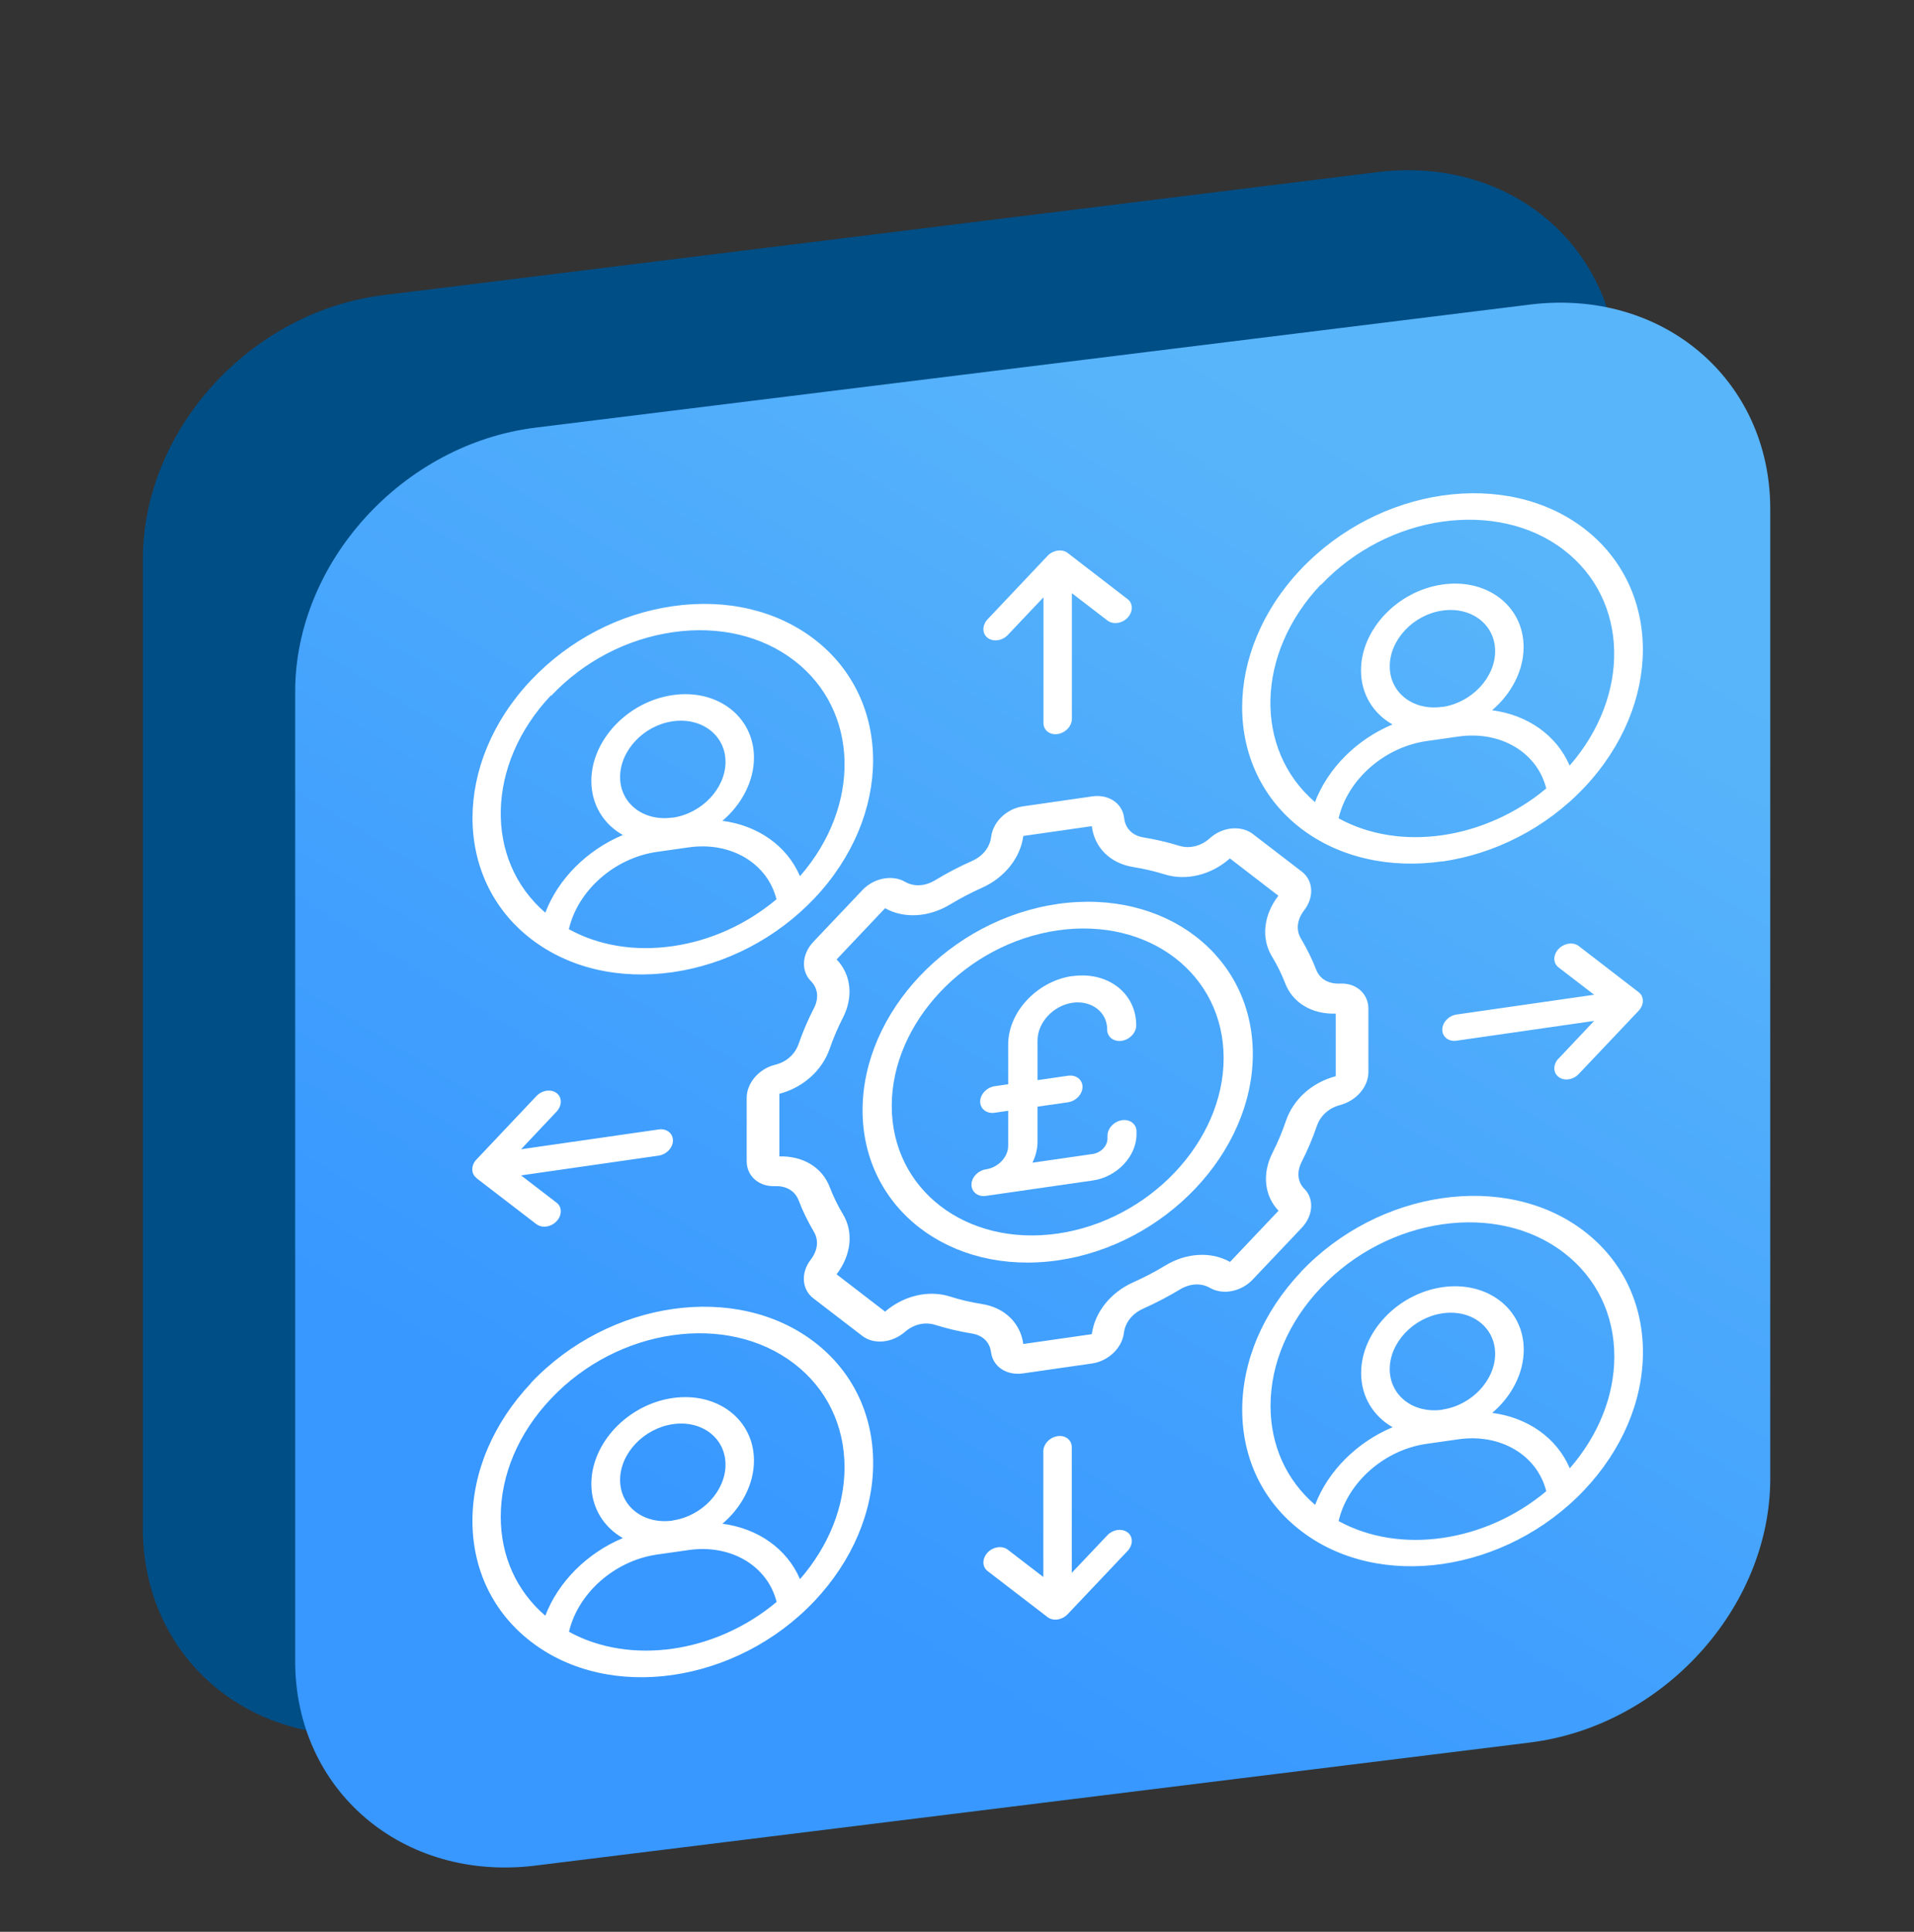
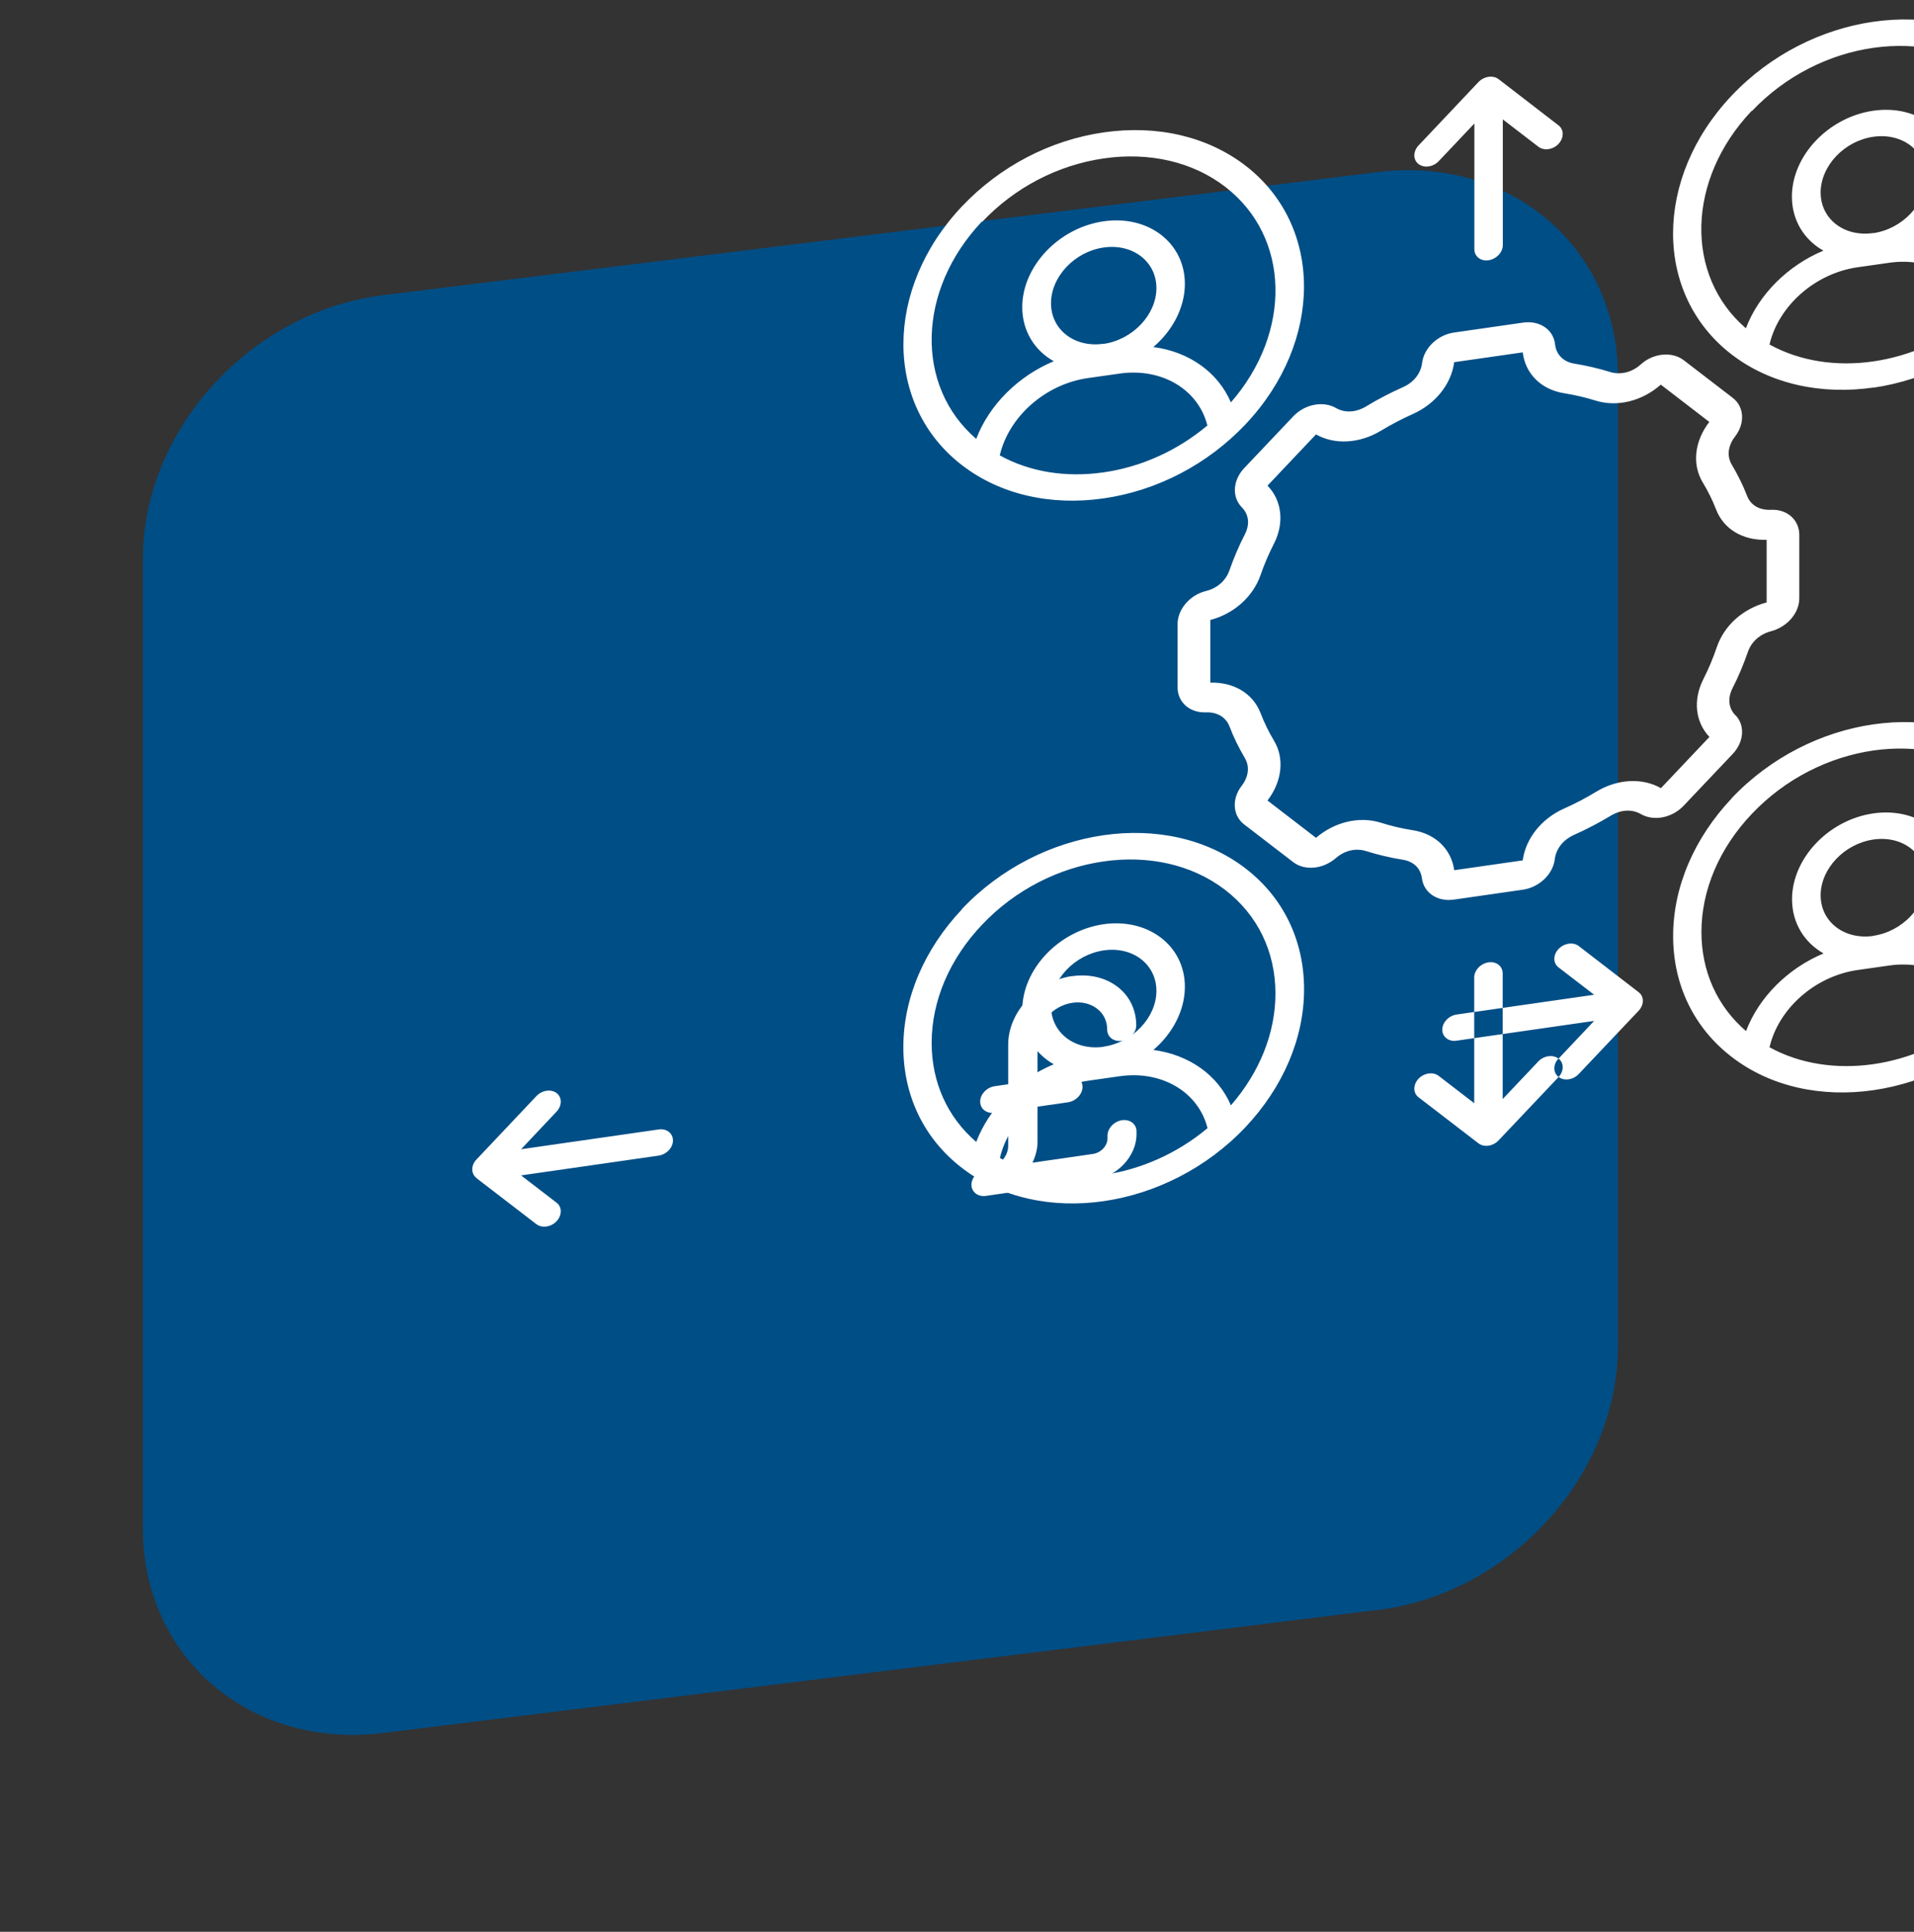
<svg xmlns="http://www.w3.org/2000/svg" fill="none" height="111" viewBox="0 0 110 111" width="110">
  <rect x="0" y="0" width="110" height="111" fill="#333333" stroke="none" />
  <linearGradient id="a" gradientUnits="userSpaceOnUse" x1="19.995" x2="80.544" y1="113.21" y2="14.848">
    <stop offset=".28" stop-color="#3898ff" />
    <stop offset=".91" stop-color="#59b5fa" />
  </linearGradient>
  <path d="m79.177 92.505-57.157 7.071c-7.627.946-13.809-4.317-13.809-11.754v-55.69c0-7.437 6.183-14.226 13.809-15.172l57.157-7.071c7.627-.946 13.809 4.317 13.809 11.754v55.698c0 7.437-6.183 14.226-13.809 15.172z" fill="#004e86" />
-   <path d="m87.93 100.125-57.157 7.071c-7.627.946-13.809-4.317-13.809-11.754v-55.698c0-7.437 6.183-14.226 13.809-15.172l57.157-7.071c7.627-.946 13.809 4.317 13.809 11.754v55.698c0 7.437-6.183 14.226-13.809 15.171z" fill="url(#a)" />
  <g fill="#fff">
-     <path clip-rule="evenodd" d="m27.385 67.684c-.159-.115-.242-.297-.242-.496 0-.198.083-.404.242-.565l3.446-3.646c.317-.336.843-.412 1.16-.168s.317.717 0 1.06l-2.044 2.166 7.91-1.137c.451-.069.818.221.818.633s-.367.801-.818.87l-7.91 1.137 2.044 1.571c.317.244.317.717 0 1.06-.159.168-.367.275-.584.305-.217.03-.417-.015-.584-.137l-3.446-2.647zm62.188-6.857 2.044-2.166-7.91 1.137c-.451.069-.818-.221-.818-.633s.367-.801.818-.87l7.91-1.137-2.044-1.571c-.325-.244-.325-.717 0-1.06.317-.336.843-.412 1.16-.168l3.446 2.654c.317.244.317.717 0 1.06l-3.446 3.638c-.159.168-.367.275-.584.305-.217.03-.417-.015-.576-.137-.325-.244-.325-.717 0-1.06zm-24.765 27.224c.317.244.317.717 0 1.06l-3.446 3.638c-.159.168-.367.275-.584.305-.217.03-.417-.015-.576-.137l-3.446-2.647c-.317-.244-.317-.717 0-1.06.317-.336.843-.412 1.16-.168l2.044 1.571v-7.223c0-.412.367-.801.818-.87.451-.069.818.221.818.633v7.223l2.044-2.159c.317-.336.843-.412 1.16-.168zm-8.052-51.404c-.317-.244-.317-.717 0-1.06l3.446-3.646c.317-.336.843-.412 1.16-.168l3.446 2.655c.317.244.317.717 0 1.06-.317.343-.843.412-1.16.168l-2.044-1.571v7.223c0 .412-.367.801-.818.87-.451.069-.818-.221-.818-.633v-7.223l-2.044 2.159c-.159.168-.367.275-.584.305-.217.03-.417-.015-.584-.137zm16.722 32.921c-.818-.862-.951-2.128-.35-3.318.3-.595.559-1.205.768-1.823.425-1.259 1.494-2.22 2.862-2.586h.008v-3.6c-1.36.046-2.47-.61-2.904-1.739-.209-.542-.467-1.06-.768-1.556-.626-1.037-.476-2.372.376-3.478l-2.787-2.143c-1.076.954-2.52 1.304-3.755.915-.584-.183-1.185-.32-1.802-.42-1.318-.213-2.228-1.114-2.378-2.349l-3.938.564c-.167 1.259-1.076 2.395-2.37 2.975-.634.282-1.252.61-1.852.969-1.218.732-2.645.816-3.721.206l-2.787 2.944c.834.862.976 2.143.367 3.341-.3.587-.559 1.19-.768 1.8-.434 1.243-1.535 2.227-2.887 2.578v3.6c1.352-.038 2.453.625 2.887 1.747.209.549.467 1.075.768 1.579.618 1.022.476 2.342-.367 3.448l2.787 2.143c1.076-.923 2.503-1.251 3.721-.87.592.191 1.218.336 1.852.435 1.293.206 2.203 1.083 2.37 2.296l3.938-.565c.167-1.258 1.076-2.395 2.37-2.975.634-.282 1.252-.603 1.852-.969 1.218-.74 2.645-.816 3.721-.206zm1.502-1.236c-.409-.412-.467-.984-.175-1.564.342-.671.634-1.365.876-2.067.2-.595.693-1.037 1.335-1.205.943-.252 1.627-1.053 1.627-1.899v-3.638c0-.862-.701-1.488-1.627-1.442-.659.03-1.168-.259-1.377-.808-.234-.61-.534-1.205-.868-1.77-.3-.496-.234-1.091.175-1.625.593-.763.534-1.716-.125-2.227l-2.82-2.166c-.668-.511-1.744-.412-2.462.236-.509.465-1.177.625-1.769.442-.659-.206-1.352-.366-2.053-.481-.626-.099-1.043-.511-1.11-1.106-.092-.847-.884-1.388-1.836-1.251l-3.98.572c-.934.137-1.719.885-1.827 1.747-.075.61-.484 1.121-1.11 1.396-.718.32-1.427.686-2.103 1.098-.593.358-1.227.389-1.744.091-.734-.419-1.786-.214-2.445.481l-2.82 2.975c-.659.694-.718 1.663-.142 2.25.409.412.476.984.175 1.564-.342.664-.634 1.35-.876 2.044-.209.603-.701 1.045-1.36 1.205-.926.229-1.627 1.053-1.627 1.899v3.639c0 .854.701 1.472 1.627 1.434.651-.023 1.151.275 1.36.816.234.625.534 1.22.868 1.792.3.496.234 1.083-.175 1.617-.576.748-.517 1.701.142 2.212l2.82 2.166c.659.511 1.71.412 2.445-.221.517-.45 1.151-.595 1.744-.412.676.214 1.385.381 2.103.496.626.099 1.035.488 1.11 1.075.108.831.893 1.35 1.827 1.22l3.98-.572c.934-.137 1.719-.885 1.827-1.747.075-.61.484-1.121 1.11-1.403.718-.32 1.419-.686 2.103-1.098.592-.358 1.227-.389 1.744-.091.734.419 1.786.214 2.445-.481l2.82-2.975c.659-.694.726-1.655.159-2.235zm-29.004 22.403c-.743-1.739-2.412-2.914-4.456-3.181 1.101-.938 1.811-2.265 1.811-3.631 0-2.349-2.094-3.959-4.673-3.593-2.578.374-4.673 2.586-4.673 4.935 0 1.365.709 2.487 1.811 3.112-2.044.854-3.713 2.51-4.456 4.462-1.661-1.426-2.562-3.433-2.562-5.69 0-2.41 1.026-4.821 2.895-6.789 1.927-2.037 4.456-3.28 6.984-3.638 2.528-.366 5.056.152 6.984 1.632 1.869 1.434 2.895 3.554 2.895 5.957 0 2.265-.909 4.531-2.562 6.43zm-7.309-3.372c1.669-.244 3.029-1.678 3.029-3.204 0-1.526-1.36-2.571-3.029-2.326s-3.029 1.678-3.029 3.204c0 1.526 1.36 2.571 3.029 2.334zm-5.966 6.4c3.513 1.93 8.419 1.228 11.932-1.716-.517-2.067-2.62-3.333-5.056-2.982l-1.819.259c-2.437.351-4.539 2.22-5.056 4.432zm-2.186-14.302c4.489-4.744 11.799-5.797 16.296-2.342 2.178 1.671 3.371 4.142 3.371 6.949s-1.202 5.622-3.371 7.925c-2.245 2.372-5.198 3.821-8.144 4.249-2.946.427-5.899-.175-8.144-1.907-2.178-1.671-3.371-4.142-3.371-6.949s1.202-5.622 3.371-7.918zm45.4-45.85c1.927-2.037 4.456-3.28 6.984-3.638 2.528-.358 5.065.152 6.984 1.632 3.738 2.876 3.847 8.352.326 12.387-.743-1.739-2.412-2.914-4.456-3.181 1.101-.938 1.811-2.265 1.811-3.631 0-2.349-2.094-3.966-4.673-3.593-2.578.374-4.673 2.586-4.673 4.935 0 1.365.709 2.487 1.811 3.104-2.044.854-3.713 2.51-4.456 4.462-3.521-3.028-3.413-8.536.326-12.487zm6.984 7.01c1.669-.244 3.029-1.678 3.029-3.204 0-1.526-1.36-2.571-3.029-2.334-1.669.236-3.029 1.678-3.029 3.204 0 1.526 1.36 2.571 3.029 2.326zm-5.966 6.4c1.761.969 3.863 1.274 5.966.969s4.214-1.22 5.966-2.685c-.517-2.067-2.62-3.333-5.057-2.982l-1.819.259c-2.445.351-4.539 2.22-5.056 4.432zm5.966 2.471c-2.945.427-5.899-.175-8.144-1.899-4.489-3.455-4.489-10.13 0-14.874s11.799-5.797 16.296-2.342c4.489 3.455 4.489 10.122 0 14.874-2.245 2.372-5.198 3.821-8.144 4.249zm-51.216-9.519c1.869-1.976 4.347-3.265 6.984-3.646 2.637-.381 5.123.198 6.984 1.632 3.738 2.876 3.847 8.352.325 12.387-.743-1.739-2.412-2.914-4.456-3.181 1.101-.938 1.811-2.265 1.811-3.631 0-2.349-2.094-3.966-4.673-3.593-2.578.374-4.673 2.586-4.673 4.935 0 1.365.709 2.487 1.811 3.104-2.044.854-3.713 2.51-4.456 4.462-3.521-3.028-3.413-8.536.325-12.487zm6.984 7.01c1.669-.244 3.029-1.678 3.029-3.204 0-1.526-1.36-2.571-3.029-2.334-1.669.236-3.029 1.678-3.029 3.204 0 1.526 1.36 2.571 3.029 2.326zm-5.974 6.407c1.71.946 3.78 1.289 5.966.976 2.186-.313 4.255-1.259 5.966-2.693-.517-2.067-2.62-3.333-5.056-2.982l-1.819.259c-2.445.351-4.539 2.22-5.056 4.439zm5.974 2.471c-3.079.442-5.974-.236-8.144-1.907-4.489-3.455-4.489-10.13 0-14.874 2.178-2.296 5.065-3.806 8.144-4.249 3.079-.442 5.966.236 8.144 1.907 4.489 3.455 4.489 10.122 0 14.874-2.178 2.296-5.073 3.806-8.144 4.249zm51.55 28.505c-.743-1.739-2.411-2.914-4.456-3.181 1.101-.938 1.811-2.265 1.811-3.631 0-2.349-2.094-3.959-4.673-3.593-2.578.374-4.673 2.586-4.673 4.935 0 1.365.709 2.487 1.811 3.112-2.044.854-3.713 2.51-4.456 4.462-1.661-1.426-2.562-3.432-2.562-5.69 0-2.41 1.026-4.821 2.895-6.789 3.855-4.073 10.121-4.973 13.968-2.006 1.869 1.434 2.895 3.555 2.895 5.957 0 2.265-.909 4.531-2.562 6.43zm-7.318-3.372c1.669-.244 3.029-1.678 3.029-3.204 0-1.526-1.36-2.571-3.029-2.326-1.669.244-3.029 1.678-3.029 3.204 0 1.526 1.36 2.571 3.029 2.334zm-5.966 6.407c3.513 1.93 8.419 1.228 11.932-1.716-.517-2.067-2.62-3.333-5.057-2.982l-1.819.259c-2.445.351-4.539 2.22-5.056 4.432zm-2.178-14.31c4.489-4.744 11.799-5.797 16.296-2.342 2.178 1.671 3.371 4.142 3.371 6.949s-1.202 5.622-3.371 7.918c-2.245 2.372-5.198 3.822-8.144 4.249-2.946.427-5.899-.175-8.144-1.907-2.178-1.671-3.371-4.142-3.371-6.949s1.202-5.622 3.371-7.918z" fill-rule="evenodd" />
-     <path d="m60.787 51.941c-6.183.892-11.214 6.209-11.214 11.854s5.032 9.512 11.214 8.627c6.183-.892 11.214-6.209 11.214-11.854 0-5.644-5.023-9.512-11.214-8.627zm0 18.94c-5.265.755-9.537-2.532-9.537-7.338s4.28-9.321 9.537-10.084c5.265-.755 9.537 2.532 9.537 7.338s-4.28 9.321-9.537 10.084z" />
+     <path clip-rule="evenodd" d="m27.385 67.684c-.159-.115-.242-.297-.242-.496 0-.198.083-.404.242-.565l3.446-3.646c.317-.336.843-.412 1.16-.168s.317.717 0 1.06l-2.044 2.166 7.91-1.137c.451-.069.818.221.818.633s-.367.801-.818.87l-7.91 1.137 2.044 1.571c.317.244.317.717 0 1.06-.159.168-.367.275-.584.305-.217.03-.417-.015-.584-.137l-3.446-2.647zm62.188-6.857 2.044-2.166-7.91 1.137c-.451.069-.818-.221-.818-.633s.367-.801.818-.87l7.91-1.137-2.044-1.571c-.325-.244-.325-.717 0-1.06.317-.336.843-.412 1.16-.168l3.446 2.654c.317.244.317.717 0 1.06l-3.446 3.638c-.159.168-.367.275-.584.305-.217.03-.417-.015-.576-.137-.325-.244-.325-.717 0-1.06zc.317.244.317.717 0 1.06l-3.446 3.638c-.159.168-.367.275-.584.305-.217.03-.417-.015-.576-.137l-3.446-2.647c-.317-.244-.317-.717 0-1.06.317-.336.843-.412 1.16-.168l2.044 1.571v-7.223c0-.412.367-.801.818-.87.451-.069.818.221.818.633v7.223l2.044-2.159c.317-.336.843-.412 1.16-.168zm-8.052-51.404c-.317-.244-.317-.717 0-1.06l3.446-3.646c.317-.336.843-.412 1.16-.168l3.446 2.655c.317.244.317.717 0 1.06-.317.343-.843.412-1.16.168l-2.044-1.571v7.223c0 .412-.367.801-.818.87-.451.069-.818-.221-.818-.633v-7.223l-2.044 2.159c-.159.168-.367.275-.584.305-.217.03-.417-.015-.584-.137zm16.722 32.921c-.818-.862-.951-2.128-.35-3.318.3-.595.559-1.205.768-1.823.425-1.259 1.494-2.22 2.862-2.586h.008v-3.6c-1.36.046-2.47-.61-2.904-1.739-.209-.542-.467-1.06-.768-1.556-.626-1.037-.476-2.372.376-3.478l-2.787-2.143c-1.076.954-2.52 1.304-3.755.915-.584-.183-1.185-.32-1.802-.42-1.318-.213-2.228-1.114-2.378-2.349l-3.938.564c-.167 1.259-1.076 2.395-2.37 2.975-.634.282-1.252.61-1.852.969-1.218.732-2.645.816-3.721.206l-2.787 2.944c.834.862.976 2.143.367 3.341-.3.587-.559 1.19-.768 1.8-.434 1.243-1.535 2.227-2.887 2.578v3.6c1.352-.038 2.453.625 2.887 1.747.209.549.467 1.075.768 1.579.618 1.022.476 2.342-.367 3.448l2.787 2.143c1.076-.923 2.503-1.251 3.721-.87.592.191 1.218.336 1.852.435 1.293.206 2.203 1.083 2.37 2.296l3.938-.565c.167-1.258 1.076-2.395 2.37-2.975.634-.282 1.252-.603 1.852-.969 1.218-.74 2.645-.816 3.721-.206zm1.502-1.236c-.409-.412-.467-.984-.175-1.564.342-.671.634-1.365.876-2.067.2-.595.693-1.037 1.335-1.205.943-.252 1.627-1.053 1.627-1.899v-3.638c0-.862-.701-1.488-1.627-1.442-.659.03-1.168-.259-1.377-.808-.234-.61-.534-1.205-.868-1.77-.3-.496-.234-1.091.175-1.625.593-.763.534-1.716-.125-2.227l-2.82-2.166c-.668-.511-1.744-.412-2.462.236-.509.465-1.177.625-1.769.442-.659-.206-1.352-.366-2.053-.481-.626-.099-1.043-.511-1.11-1.106-.092-.847-.884-1.388-1.836-1.251l-3.98.572c-.934.137-1.719.885-1.827 1.747-.075.61-.484 1.121-1.11 1.396-.718.32-1.427.686-2.103 1.098-.593.358-1.227.389-1.744.091-.734-.419-1.786-.214-2.445.481l-2.82 2.975c-.659.694-.718 1.663-.142 2.25.409.412.476.984.175 1.564-.342.664-.634 1.35-.876 2.044-.209.603-.701 1.045-1.36 1.205-.926.229-1.627 1.053-1.627 1.899v3.639c0 .854.701 1.472 1.627 1.434.651-.023 1.151.275 1.36.816.234.625.534 1.22.868 1.792.3.496.234 1.083-.175 1.617-.576.748-.517 1.701.142 2.212l2.82 2.166c.659.511 1.71.412 2.445-.221.517-.45 1.151-.595 1.744-.412.676.214 1.385.381 2.103.496.626.099 1.035.488 1.11 1.075.108.831.893 1.35 1.827 1.22l3.98-.572c.934-.137 1.719-.885 1.827-1.747.075-.61.484-1.121 1.11-1.403.718-.32 1.419-.686 2.103-1.098.592-.358 1.227-.389 1.744-.091.734.419 1.786.214 2.445-.481l2.82-2.975c.659-.694.726-1.655.159-2.235zm-29.004 22.403c-.743-1.739-2.412-2.914-4.456-3.181 1.101-.938 1.811-2.265 1.811-3.631 0-2.349-2.094-3.959-4.673-3.593-2.578.374-4.673 2.586-4.673 4.935 0 1.365.709 2.487 1.811 3.112-2.044.854-3.713 2.51-4.456 4.462-1.661-1.426-2.562-3.433-2.562-5.69 0-2.41 1.026-4.821 2.895-6.789 1.927-2.037 4.456-3.28 6.984-3.638 2.528-.366 5.056.152 6.984 1.632 1.869 1.434 2.895 3.554 2.895 5.957 0 2.265-.909 4.531-2.562 6.43zm-7.309-3.372c1.669-.244 3.029-1.678 3.029-3.204 0-1.526-1.36-2.571-3.029-2.326s-3.029 1.678-3.029 3.204c0 1.526 1.36 2.571 3.029 2.334zm-5.966 6.4c3.513 1.93 8.419 1.228 11.932-1.716-.517-2.067-2.62-3.333-5.056-2.982l-1.819.259c-2.437.351-4.539 2.22-5.056 4.432zm-2.186-14.302c4.489-4.744 11.799-5.797 16.296-2.342 2.178 1.671 3.371 4.142 3.371 6.949s-1.202 5.622-3.371 7.925c-2.245 2.372-5.198 3.821-8.144 4.249-2.946.427-5.899-.175-8.144-1.907-2.178-1.671-3.371-4.142-3.371-6.949s1.202-5.622 3.371-7.918zm45.4-45.85c1.927-2.037 4.456-3.28 6.984-3.638 2.528-.358 5.065.152 6.984 1.632 3.738 2.876 3.847 8.352.326 12.387-.743-1.739-2.412-2.914-4.456-3.181 1.101-.938 1.811-2.265 1.811-3.631 0-2.349-2.094-3.966-4.673-3.593-2.578.374-4.673 2.586-4.673 4.935 0 1.365.709 2.487 1.811 3.104-2.044.854-3.713 2.51-4.456 4.462-3.521-3.028-3.413-8.536.326-12.487zm6.984 7.01c1.669-.244 3.029-1.678 3.029-3.204 0-1.526-1.36-2.571-3.029-2.334-1.669.236-3.029 1.678-3.029 3.204 0 1.526 1.36 2.571 3.029 2.326zm-5.966 6.4c1.761.969 3.863 1.274 5.966.969s4.214-1.22 5.966-2.685c-.517-2.067-2.62-3.333-5.057-2.982l-1.819.259c-2.445.351-4.539 2.22-5.056 4.432zm5.966 2.471c-2.945.427-5.899-.175-8.144-1.899-4.489-3.455-4.489-10.13 0-14.874s11.799-5.797 16.296-2.342c4.489 3.455 4.489 10.122 0 14.874-2.245 2.372-5.198 3.821-8.144 4.249zm-51.216-9.519c1.869-1.976 4.347-3.265 6.984-3.646 2.637-.381 5.123.198 6.984 1.632 3.738 2.876 3.847 8.352.325 12.387-.743-1.739-2.412-2.914-4.456-3.181 1.101-.938 1.811-2.265 1.811-3.631 0-2.349-2.094-3.966-4.673-3.593-2.578.374-4.673 2.586-4.673 4.935 0 1.365.709 2.487 1.811 3.104-2.044.854-3.713 2.51-4.456 4.462-3.521-3.028-3.413-8.536.325-12.487zm6.984 7.01c1.669-.244 3.029-1.678 3.029-3.204 0-1.526-1.36-2.571-3.029-2.334-1.669.236-3.029 1.678-3.029 3.204 0 1.526 1.36 2.571 3.029 2.326zm-5.974 6.407c1.71.946 3.78 1.289 5.966.976 2.186-.313 4.255-1.259 5.966-2.693-.517-2.067-2.62-3.333-5.056-2.982l-1.819.259c-2.445.351-4.539 2.22-5.056 4.439zm5.974 2.471c-3.079.442-5.974-.236-8.144-1.907-4.489-3.455-4.489-10.13 0-14.874 2.178-2.296 5.065-3.806 8.144-4.249 3.079-.442 5.966.236 8.144 1.907 4.489 3.455 4.489 10.122 0 14.874-2.178 2.296-5.073 3.806-8.144 4.249zm51.55 28.505c-.743-1.739-2.411-2.914-4.456-3.181 1.101-.938 1.811-2.265 1.811-3.631 0-2.349-2.094-3.959-4.673-3.593-2.578.374-4.673 2.586-4.673 4.935 0 1.365.709 2.487 1.811 3.112-2.044.854-3.713 2.51-4.456 4.462-1.661-1.426-2.562-3.432-2.562-5.69 0-2.41 1.026-4.821 2.895-6.789 3.855-4.073 10.121-4.973 13.968-2.006 1.869 1.434 2.895 3.555 2.895 5.957 0 2.265-.909 4.531-2.562 6.43zm-7.318-3.372c1.669-.244 3.029-1.678 3.029-3.204 0-1.526-1.36-2.571-3.029-2.326-1.669.244-3.029 1.678-3.029 3.204 0 1.526 1.36 2.571 3.029 2.334zm-5.966 6.407c3.513 1.93 8.419 1.228 11.932-1.716-.517-2.067-2.62-3.333-5.057-2.982l-1.819.259c-2.445.351-4.539 2.22-5.056 4.432zm-2.178-14.31c4.489-4.744 11.799-5.797 16.296-2.342 2.178 1.671 3.371 4.142 3.371 6.949s-1.202 5.622-3.371 7.918c-2.245 2.372-5.198 3.822-8.144 4.249-2.946.427-5.899-.175-8.144-1.907-2.178-1.671-3.371-4.142-3.371-6.949s1.202-5.622 3.371-7.918z" fill-rule="evenodd" />
    <path d="m61.588 57.623h.025c.534-.084 1.043.038 1.427.328.384.29.592.717.592 1.213 0 .419.376.709.835.641.459-.069.834-.465.834-.885 0-.9-.384-1.686-1.076-2.22-.701-.534-1.619-.748-2.603-.61h-.05c-2.003.32-3.63 2.075-3.63 3.928v2.281l-.776.114c-.459.069-.834.465-.834.885 0 .42.376.709.834.641l.776-.114v2.014c0 .641-.576 1.251-1.277 1.35-.459.069-.834.465-.834.885 0 .42.376.709.834.641l6.141-.885c1.385-.198 2.511-1.388 2.511-2.654v-.168c0-.42-.375-.709-.834-.641-.459.069-.834.465-.834.885v.168c0 .419-.376.816-.834.885l-3.479.503c.184-.381.292-.793.292-1.205v-2.014l1.752-.252c.459-.069.834-.465.834-.885 0-.42-.375-.709-.834-.641l-1.752.252v-2.281c0-1.014.884-1.983 1.978-2.159z" />
  </g>
</svg>